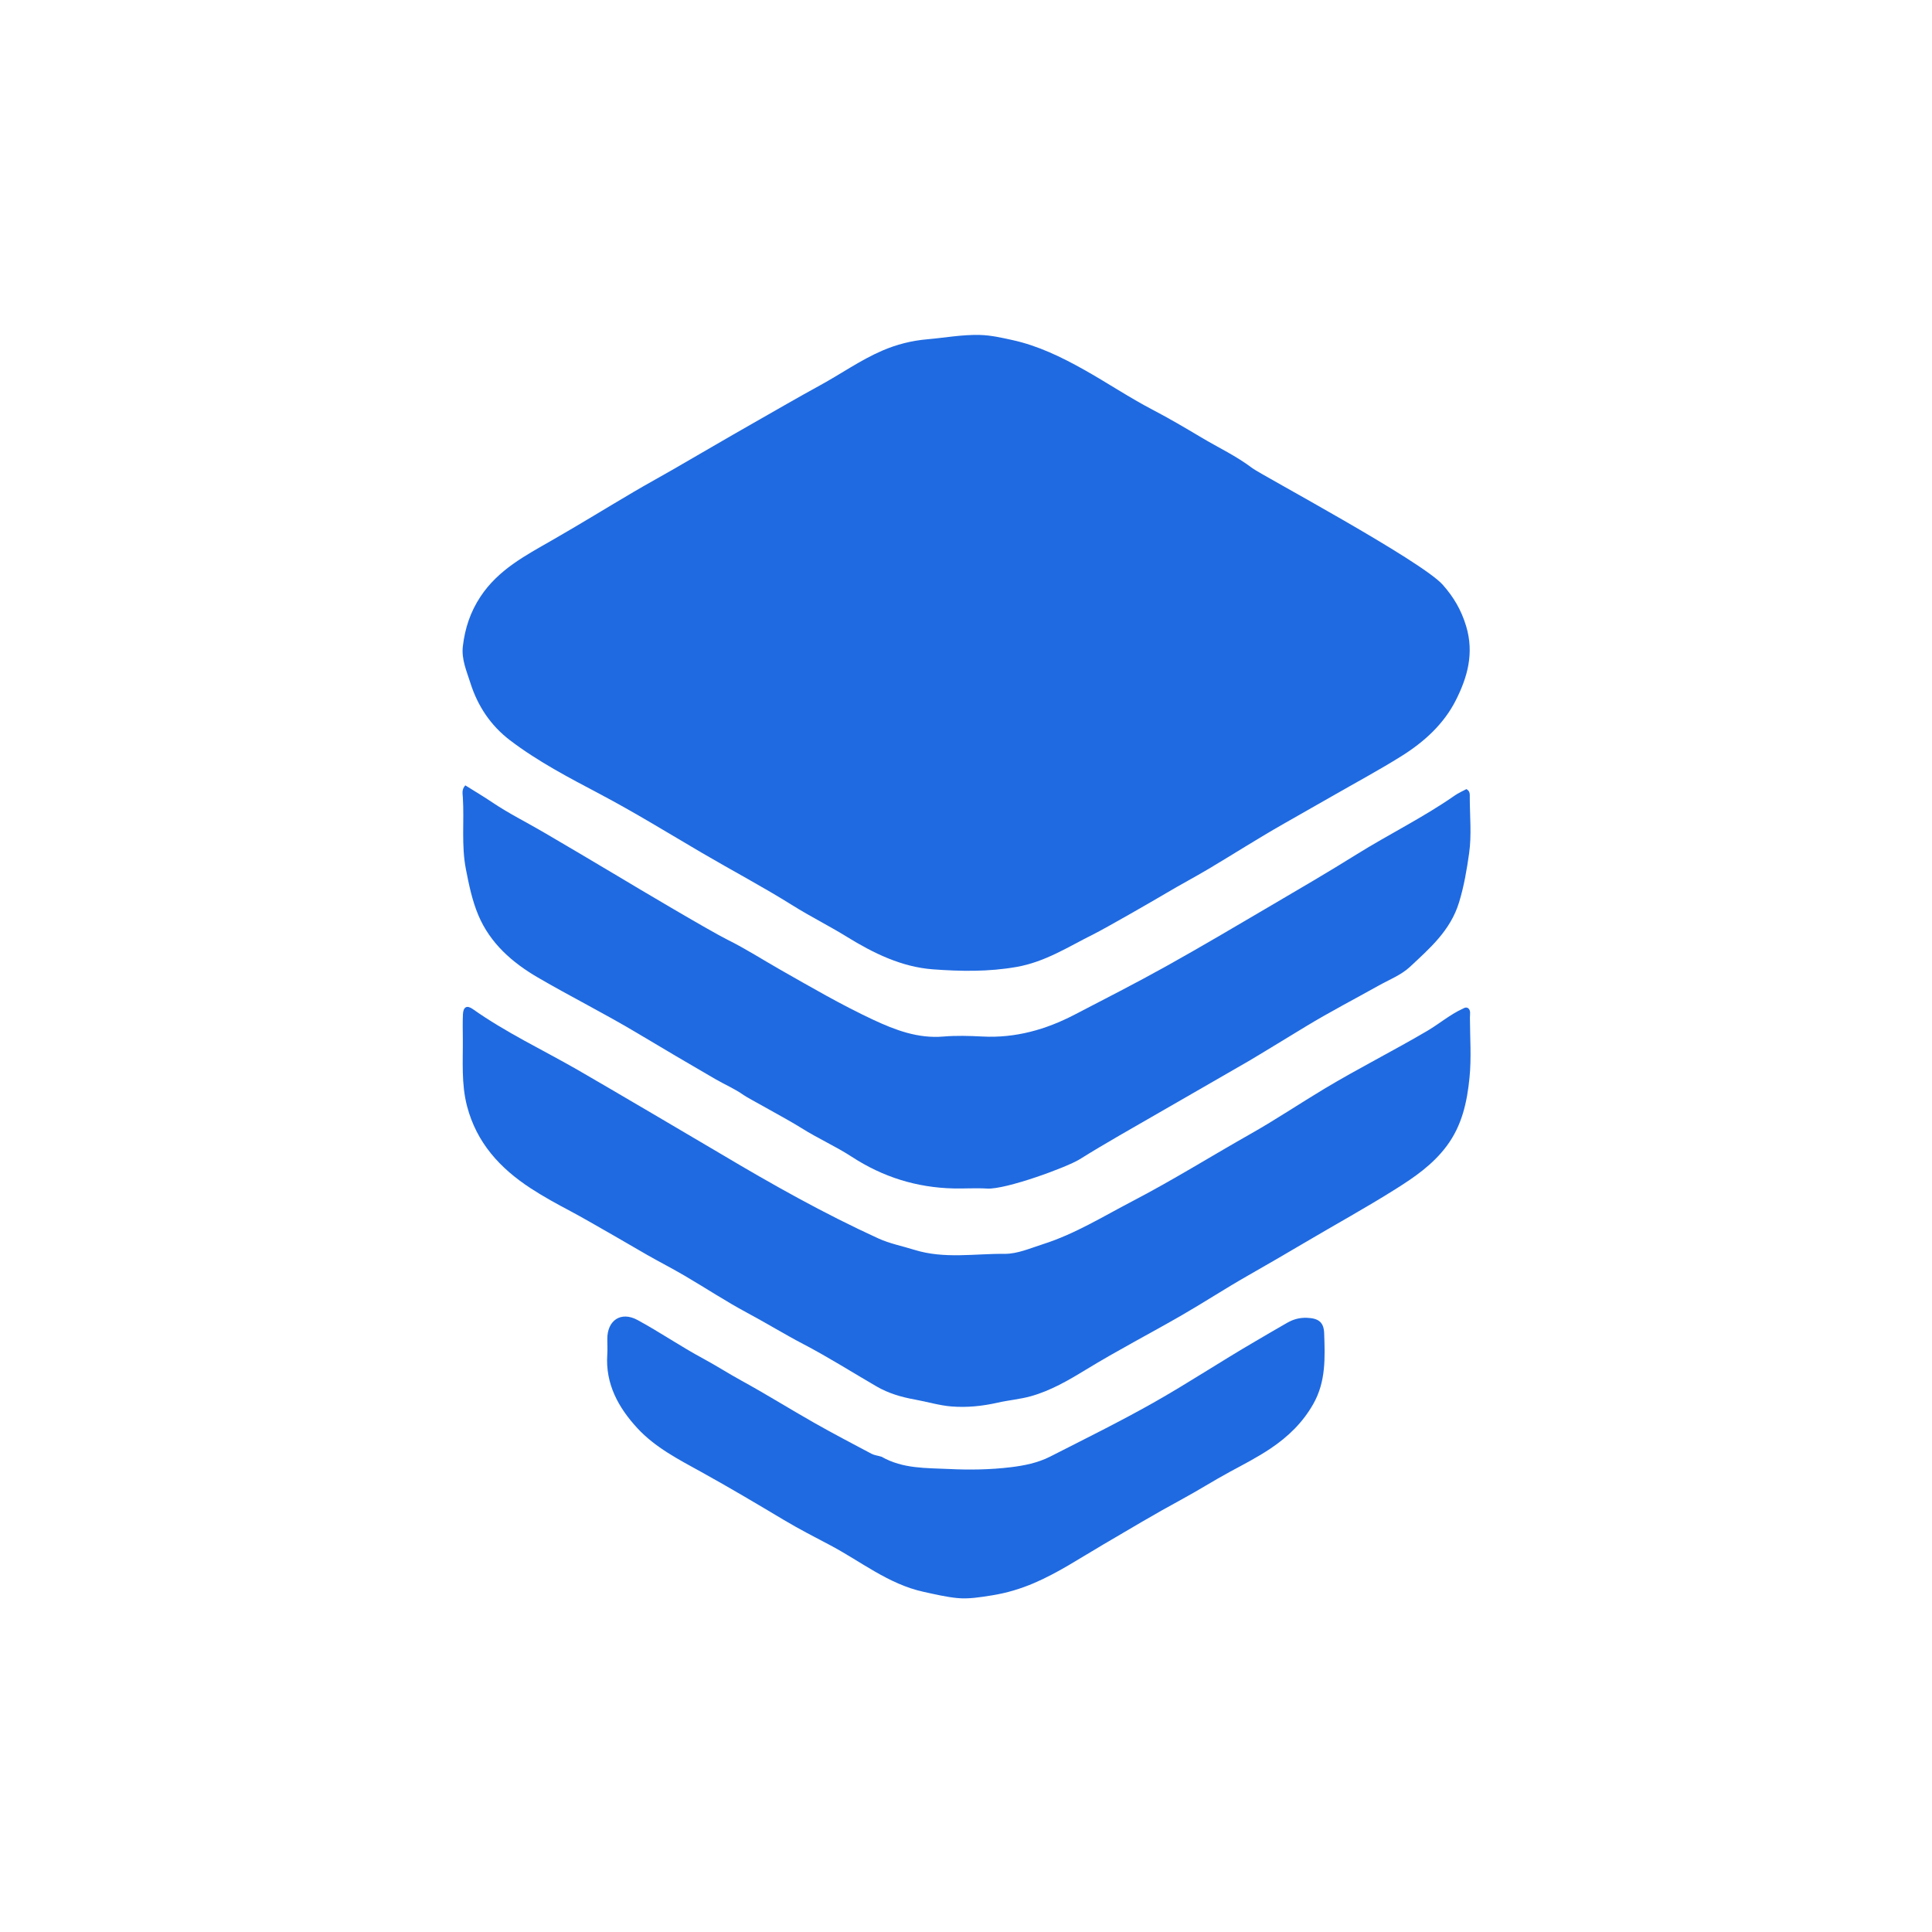
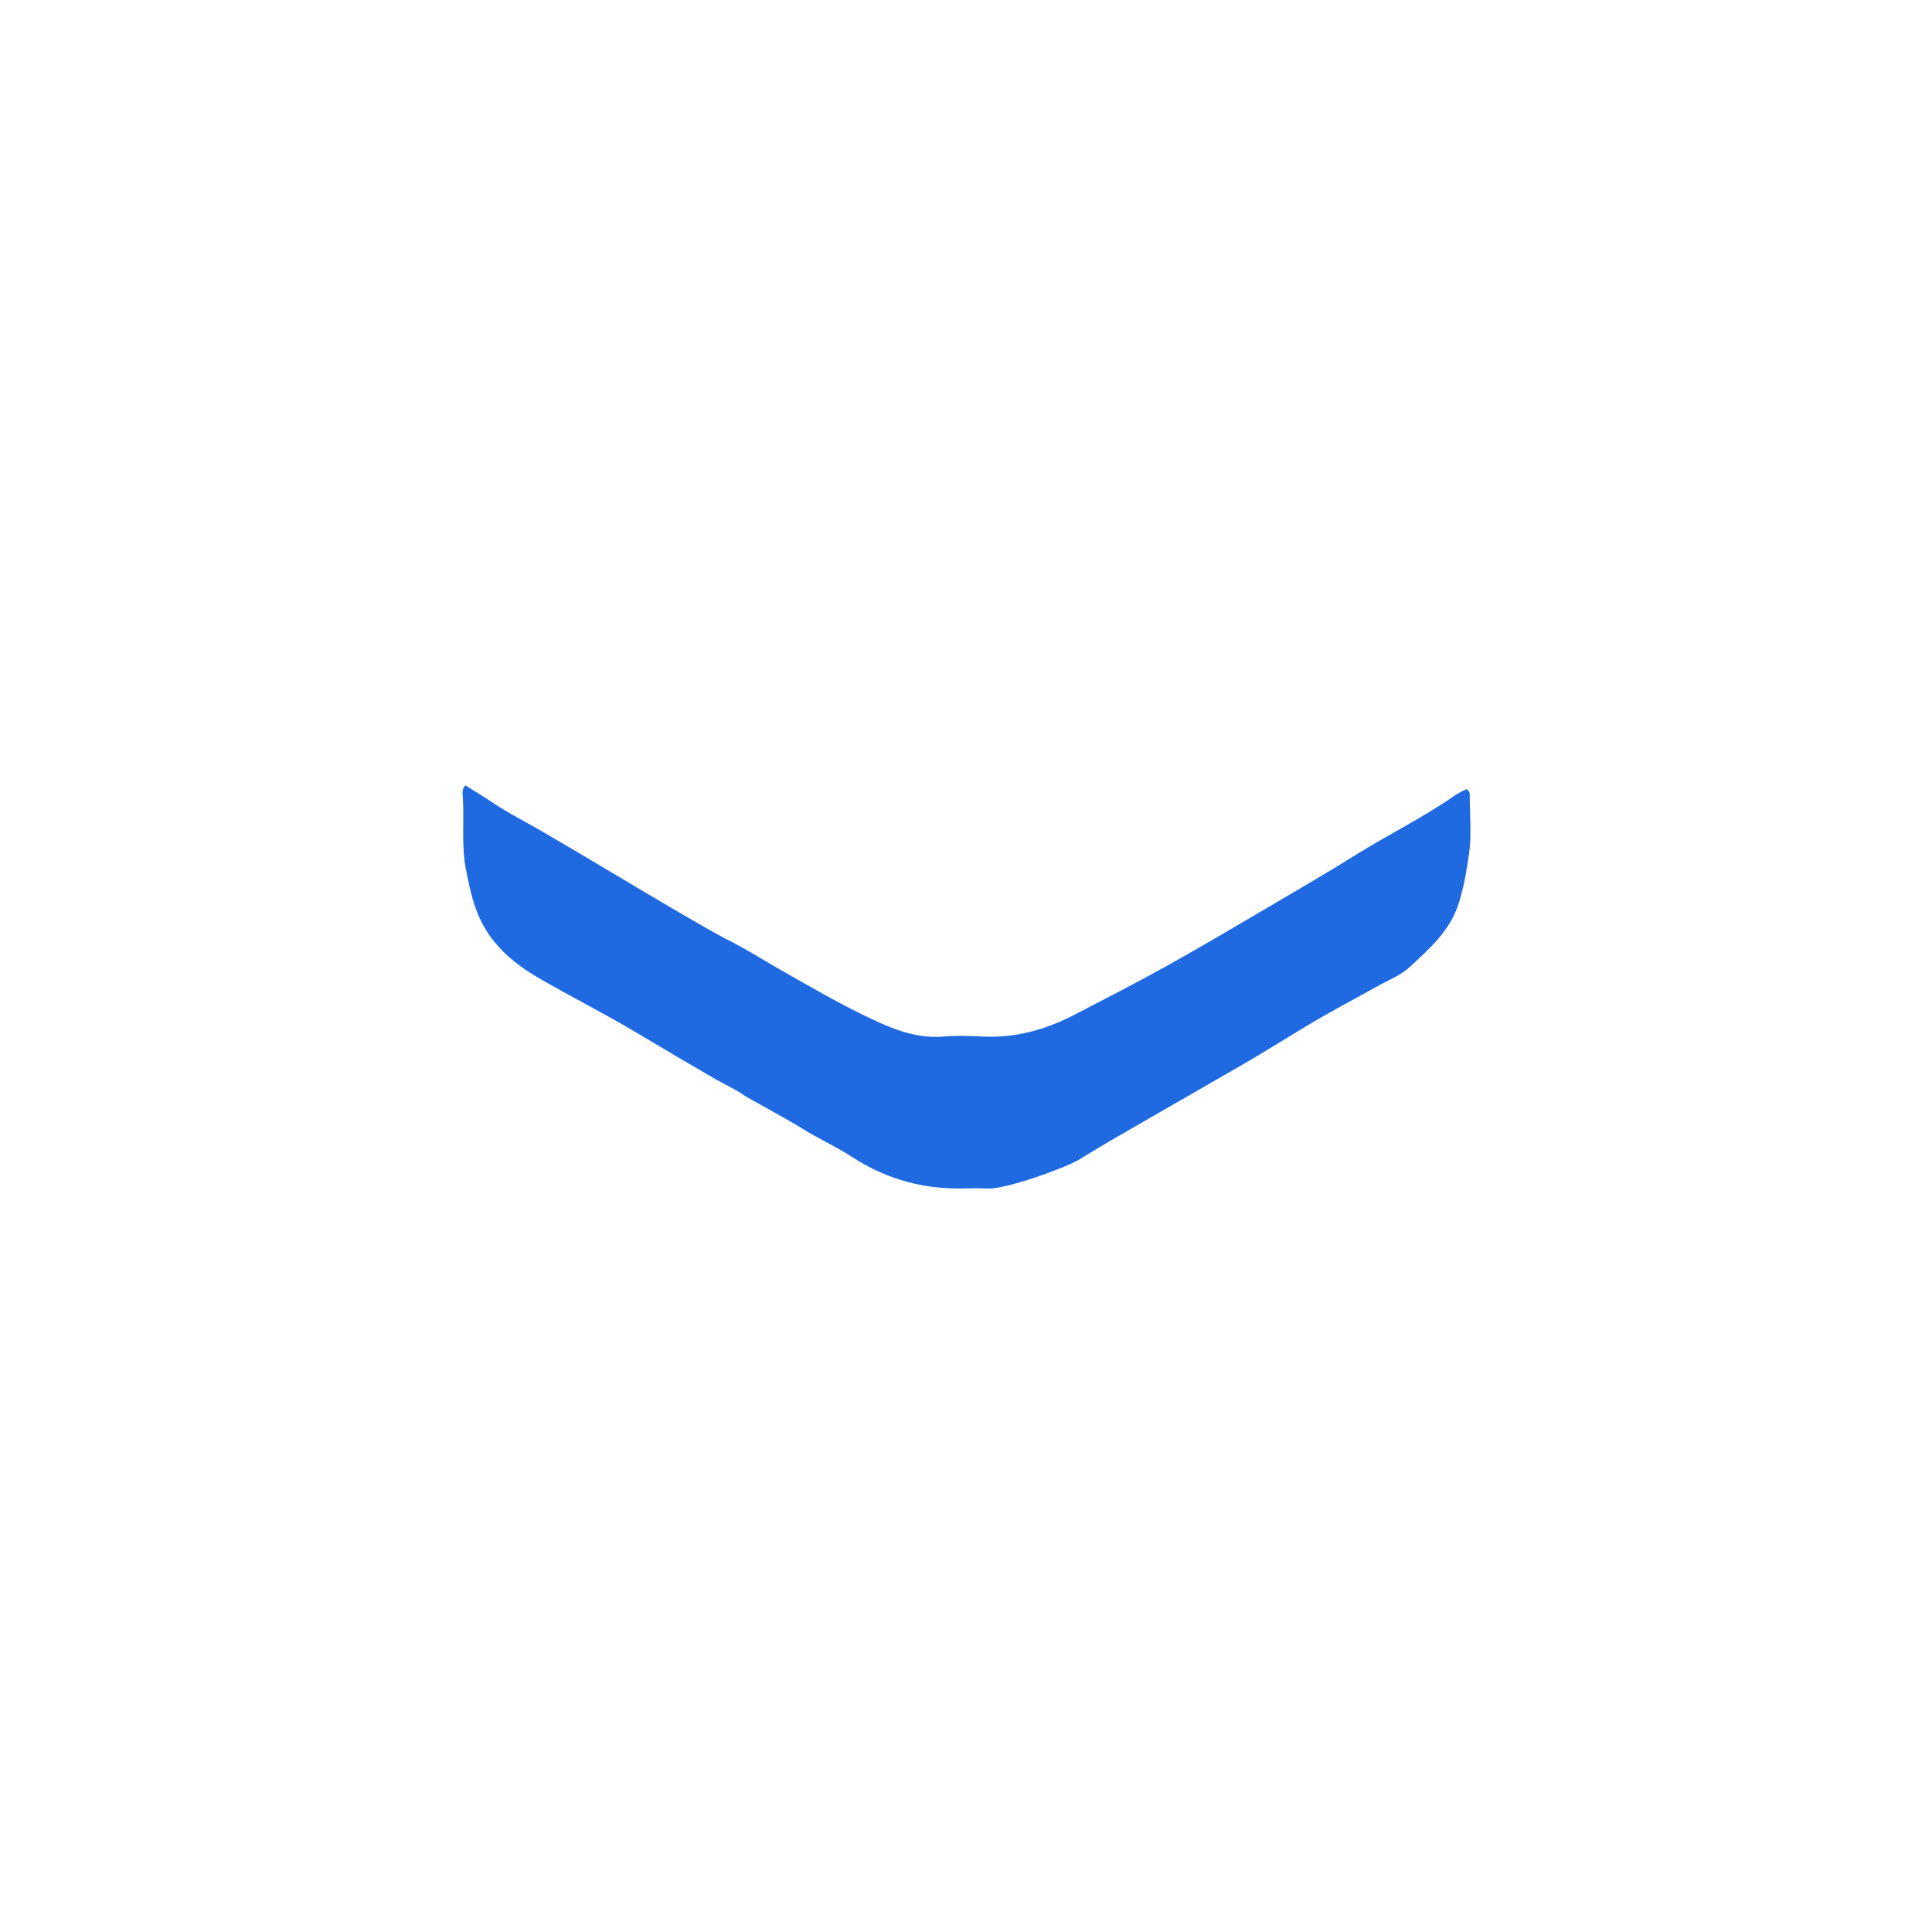
<svg xmlns="http://www.w3.org/2000/svg" width="100%" height="100%" viewBox="0 0 1024 1024" version="1.1" xml:space="preserve" style="fill-rule:evenodd;clip-rule:evenodd;stroke-linejoin:round;stroke-miterlimit:2;">
  <g id="Logo" transform="matrix(1.519,0,0,1.519,78.656,-204.702)">
    <g transform="matrix(0.687,0,0,0.687,-74.884,130.309)">
-       <path d="M669.808,244.338C674.049,247.563 755.584,291.237 766.445,303.532C771.84,309.641 775.795,316.21 778.288,324.521C782.447,338.385 778.87,350.58 773.082,362.065C767.024,374.086 757.111,383.206 745.413,390.519C733.929,397.698 722.011,404.085 710.299,410.817C701.863,415.666 693.359,420.461 684.899,425.287C672.304,432.472 660.073,440.29 647.609,447.708C640.503,451.937 633.177,455.798 626.069,460.025C619.398,463.992 595.097,477.962 588.927,481.026C576.276,487.31 564.595,494.989 550.045,497.568C535.716,500.108 521.465,499.847 507.393,498.798C491.626,497.622 477.263,490.634 463.734,482.275C454.735,476.714 445.217,471.989 436.256,466.372C421.124,456.887 405.325,448.56 389.936,439.528C372.839,429.494 355.936,419.09 338.367,409.802C322.656,401.496 306.758,393.221 292.576,382.401C282.961,375.065 276.283,365.189 272.56,353.422C270.615,347.273 267.923,341.321 268.714,334.678C269.793,325.607 272.485,317.314 277.702,309.449C286.756,295.8 300.427,288.667 313.921,280.93C327.962,272.879 341.752,264.394 355.698,256.177C362.11,252.399 368.652,248.842 375.101,245.125C388.828,237.213 402.49,229.187 416.259,221.35C427.565,214.915 438.813,208.383 450.233,202.134C460.789,196.359 470.691,189.326 481.789,184.544C489.038,181.421 496.666,179.477 504.646,178.796C513.509,178.039 522.242,176.37 531.254,176.604C537.001,176.753 542.369,178.001 547.845,179.201C560.86,182.053 572.707,187.811 584.198,194.254C595.99,200.866 607.258,208.446 619.229,214.693C627.584,219.053 635.692,223.839 643.74,228.64C652.417,233.817 661.597,238.094 669.808,244.338Z" style="fill:rgb(31,106,225);fill-rule:nonzero;" />
-     </g>
+       </g>
    <g transform="matrix(0.687,0,0,0.687,-74.884,130.309)">
      <path d="M347.287,451.391C357.051,457.258 394.307,479.402 403.226,483.821C412.392,488.362 421.041,493.944 429.952,499.008C445.466,507.825 460.905,516.83 477.069,524.386C488.253,529.614 499.808,534.029 512.719,532.942C519.336,532.385 526.055,532.589 532.703,532.931C549.375,533.789 564.761,529.434 579.366,521.851C594.948,513.76 610.595,505.775 625.93,497.235C643.821,487.271 661.446,476.824 679.11,466.457C693.625,457.938 708.171,449.456 722.446,440.545C738.97,430.23 756.537,421.665 772.542,410.489C774.413,409.182 776.564,408.274 778.429,407.265C780.349,408.339 780.122,409.949 780.125,411.407C780.138,420.905 781.117,430.547 779.794,439.859C778.611,448.185 777.206,456.573 774.661,464.857C770.267,479.161 759.796,488.131 749.753,497.533C745.288,501.713 739.119,504.104 733.646,507.17C721.392,514.034 708.901,520.499 696.904,527.784C692.335,530.559 672.021,542.962 667.648,545.501C652.634,554.216 637.544,562.799 622.518,571.494C608.952,579.345 595.254,586.992 581.969,595.296C575.579,599.289 544.437,610.727 534.982,610.153C529.338,609.81 523.652,610.216 517.99,610.09C499.227,609.673 482.066,604.311 466.268,594.022C458.103,588.705 449.083,584.711 440.829,579.516C432.926,574.543 413.536,564.263 411.286,562.651C406.874,559.49 401.754,557.337 397.025,554.599C383.744,546.909 370.521,539.097 357.36,531.231C340.745,521.301 323.455,512.659 306.766,502.93C293.762,495.349 282.565,485.55 276.559,471.258C273.458,463.878 271.844,456.053 270.285,448.089C267.873,435.769 269.476,423.589 268.705,411.386C268.586,409.507 268.064,407.392 269.958,405.369C274.498,408.217 279.138,410.952 283.593,413.96C292.112,419.711 301.329,424.243 310.161,429.442C322.55,436.735 334.965,443.987 347.287,451.391Z" style="fill:rgb(31,106,225);fill-rule:nonzero;" />
    </g>
    <g transform="matrix(0.687,0,0,0.687,-74.884,130.309)">
-       <path d="M326.947,549.828C339.696,557.143 392.973,588.504 399.713,592.519C425.749,608.029 452.152,622.866 479.726,635.472C485.477,638.101 491.908,639.356 497.99,641.255C513.216,646.009 528.613,643.165 543.883,643.31C550.387,643.371 557.005,640.41 563.427,638.37C579.496,633.265 593.835,624.352 608.639,616.644C629.178,605.952 648.873,593.652 669.045,582.238C681.648,575.106 693.788,566.961 706.241,559.483C723.388,549.185 741.32,540.197 758.559,530.043C764.64,526.461 770.094,521.763 776.604,518.783C777.35,518.442 778.037,517.888 779.242,518.495C780.753,519.633 780.194,521.612 780.202,523.356C780.246,533.519 780.996,543.762 779.994,553.827C778.775,566.081 776.22,578.058 768.434,588.497C761.32,598.036 752.055,604.38 742.211,610.567C727.395,619.878 712.067,628.296 697.022,637.191C687.071,643.074 677.046,648.888 666.99,654.618C655.815,660.986 645.034,668.042 633.889,674.464C617.711,683.785 601.106,692.39 585.182,702.117C576.246,707.576 567.269,712.797 557.263,715.606C551.833,717.132 545.849,717.644 540.411,718.877C532.516,720.668 524.788,721.443 516.958,720.83C510.683,720.339 504.529,718.423 498.292,717.304C491.463,716.079 484.885,714.162 478.859,710.667C466.564,703.536 454.54,695.893 441.958,689.315C432.129,684.176 422.693,678.375 412.923,673.146C402.19,667.402 392.001,660.648 381.485,654.489C375.222,650.821 368.755,647.504 362.444,643.916C360.405,642.756 332.607,626.509 323.321,621.599C316.554,618.021 309.706,614.28 303.2,610.036C287.541,599.822 275.712,586.889 270.853,568.356C267.859,556.936 268.808,545.314 268.697,533.739C268.658,529.741 268.583,525.737 268.743,521.744C268.899,517.854 270.757,516.864 273.766,518.994C290.562,530.888 309.174,539.63 326.947,549.828Z" style="fill:rgb(31,106,225);fill-rule:nonzero;" />
-     </g>
+       </g>
    <g transform="matrix(0.687,0,0,0.687,-74.884,130.309)">
-       <path d="M481.369,746.362C492.286,752.572 504.048,752.021 515.583,752.586C526.082,753.099 536.633,752.938 547.027,751.678C553.785,750.859 560.739,749.477 566.936,746.32C584.519,737.365 602.24,728.629 619.414,718.935C636.96,709.03 653.791,697.867 671.215,687.737C676.631,684.588 682.019,681.367 687.473,678.274C690.555,676.525 693.828,675.645 697.471,675.796C703.203,676.034 705.987,677.919 706.177,683.664C706.583,695.894 707.141,708.073 700.677,719.499C695.279,729.037 687.921,736.134 678.974,742.155C672.391,746.585 665.356,750.197 658.443,753.928C650.17,758.393 642.254,763.446 633.99,767.92C620.351,775.304 607.032,783.282 593.648,791.13C582.136,797.879 570.991,805.339 558.686,810.577C551.924,813.456 544.903,815.582 537.438,816.767C531.496,817.71 525.614,818.704 519.74,818.126C514.084,817.569 508.469,816.222 502.864,815.007C484.78,811.087 470.706,799.392 454.879,791.084C447.124,787.012 439.361,783.011 431.833,778.515C417.953,770.226 404.046,761.965 389.898,754.148C378.306,747.742 366.399,741.656 357.363,731.868C347.791,721.499 341.054,709.466 342.062,694.499C342.241,691.845 342.08,689.168 342.08,686.502C342.08,677.034 349.016,672.353 357.429,676.916C368.745,683.054 379.41,690.398 390.749,696.489C397.314,700.016 403.552,704.058 410.081,707.632C422.554,714.458 434.625,722.015 446.996,729.033C456.644,734.507 466.474,739.663 476.279,744.854C477.698,745.605 479.432,745.759 481.369,746.362Z" style="fill:rgb(31,106,225);fill-rule:nonzero;" />
-     </g>
+       </g>
  </g>
</svg>